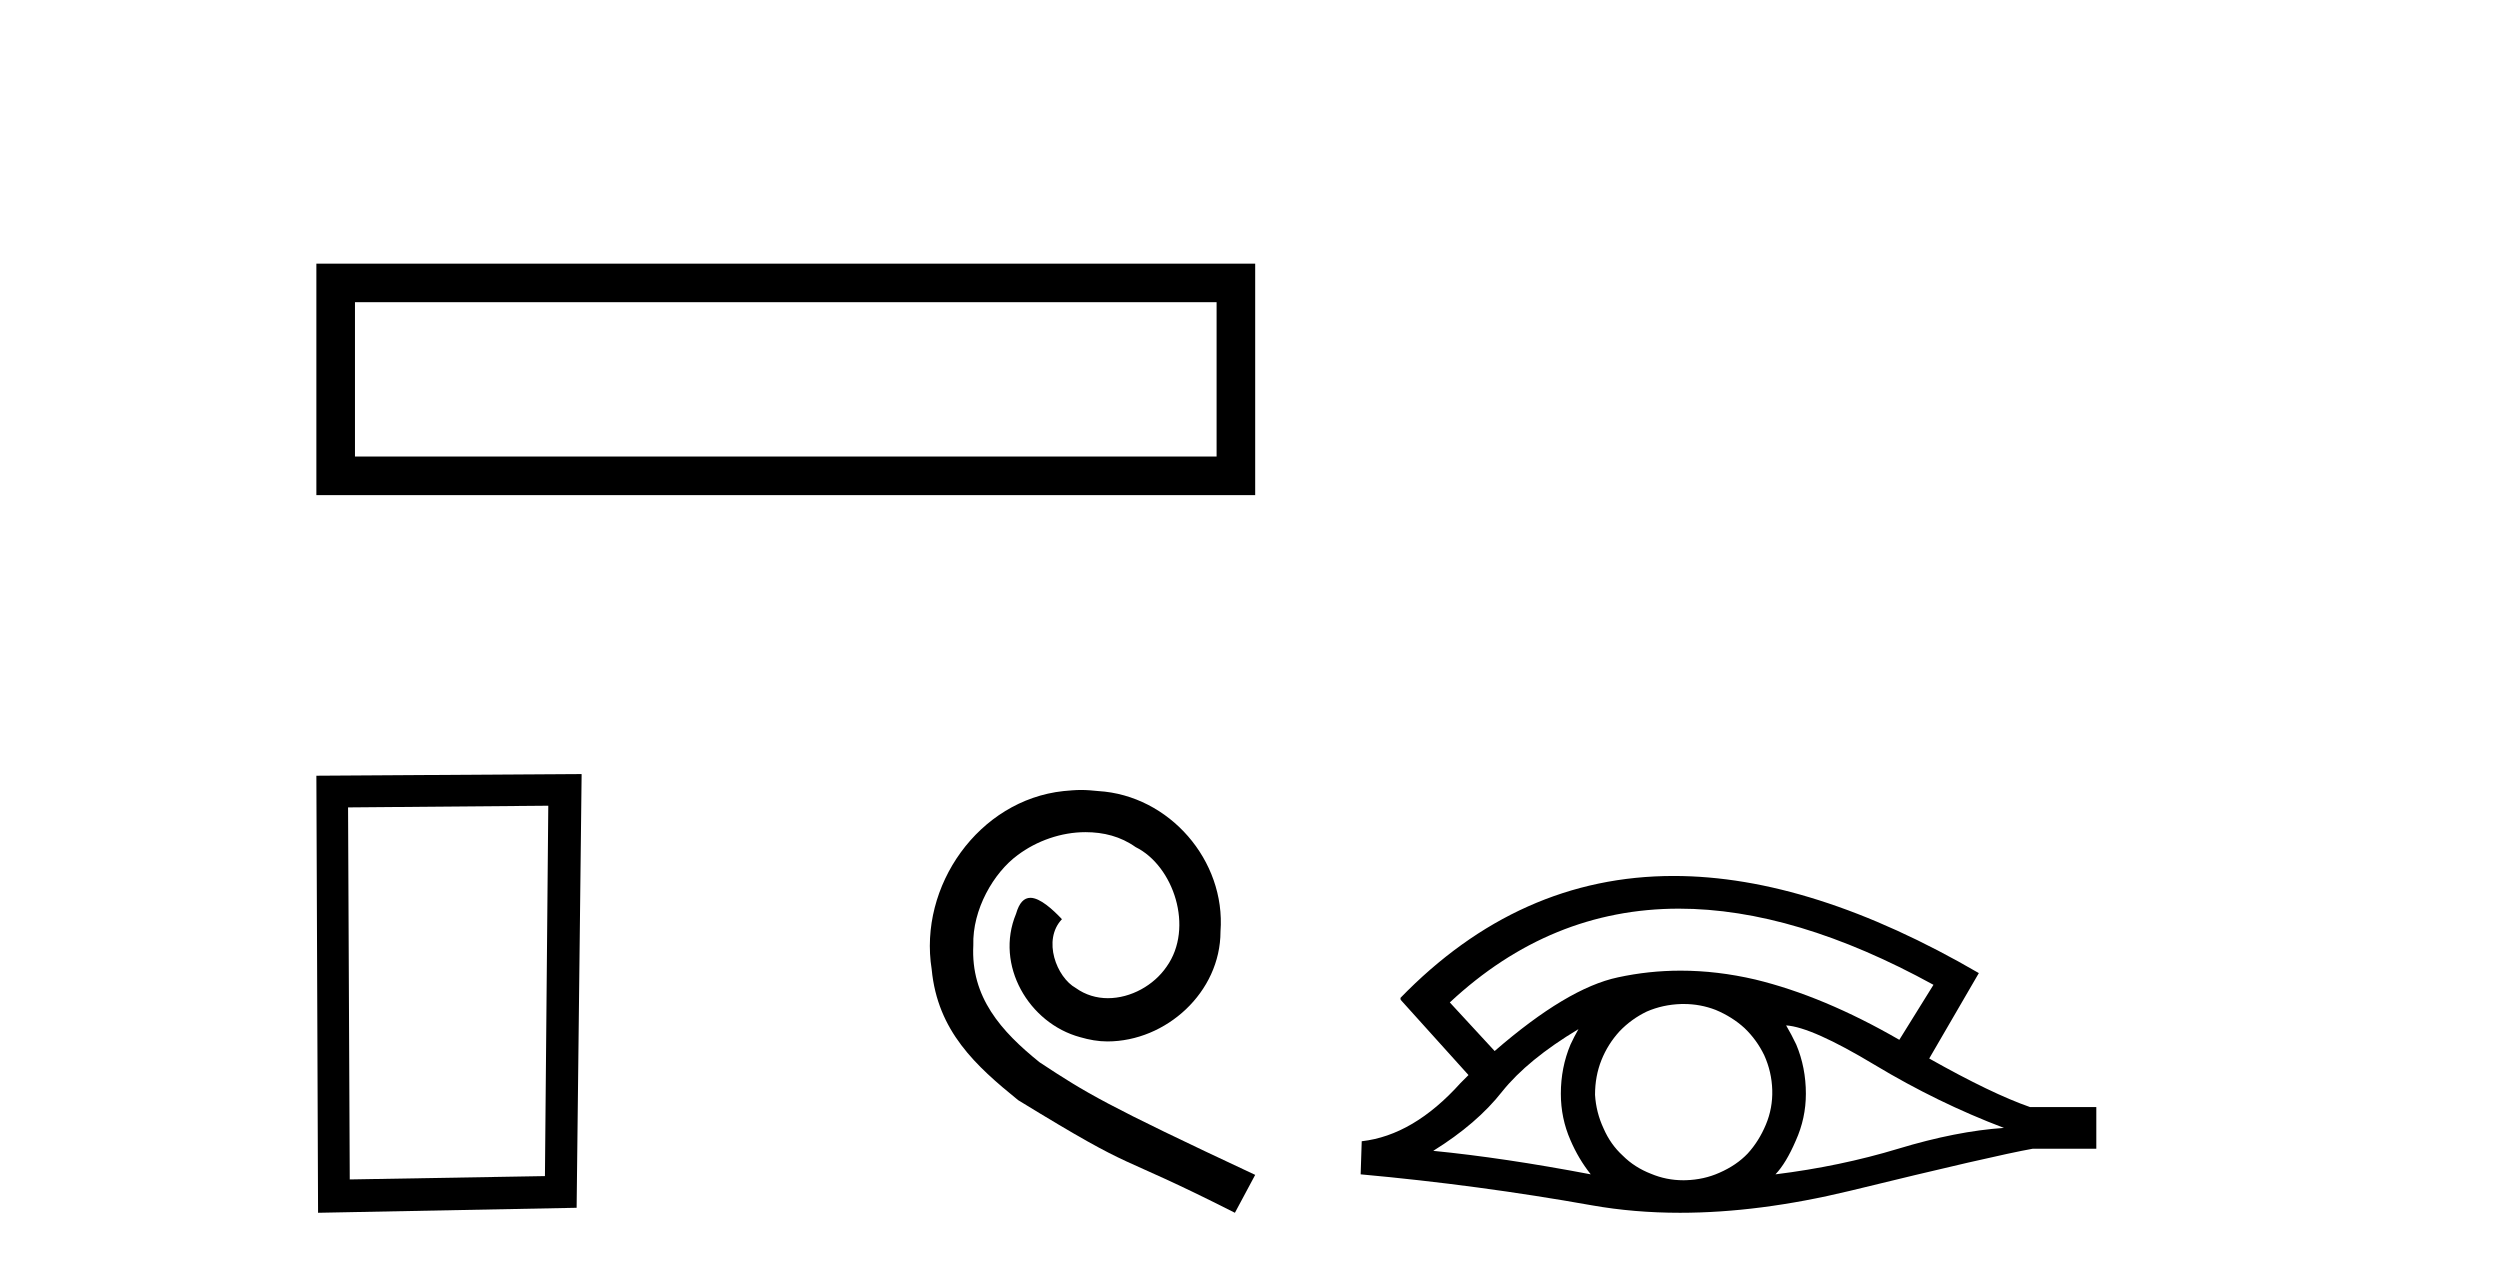
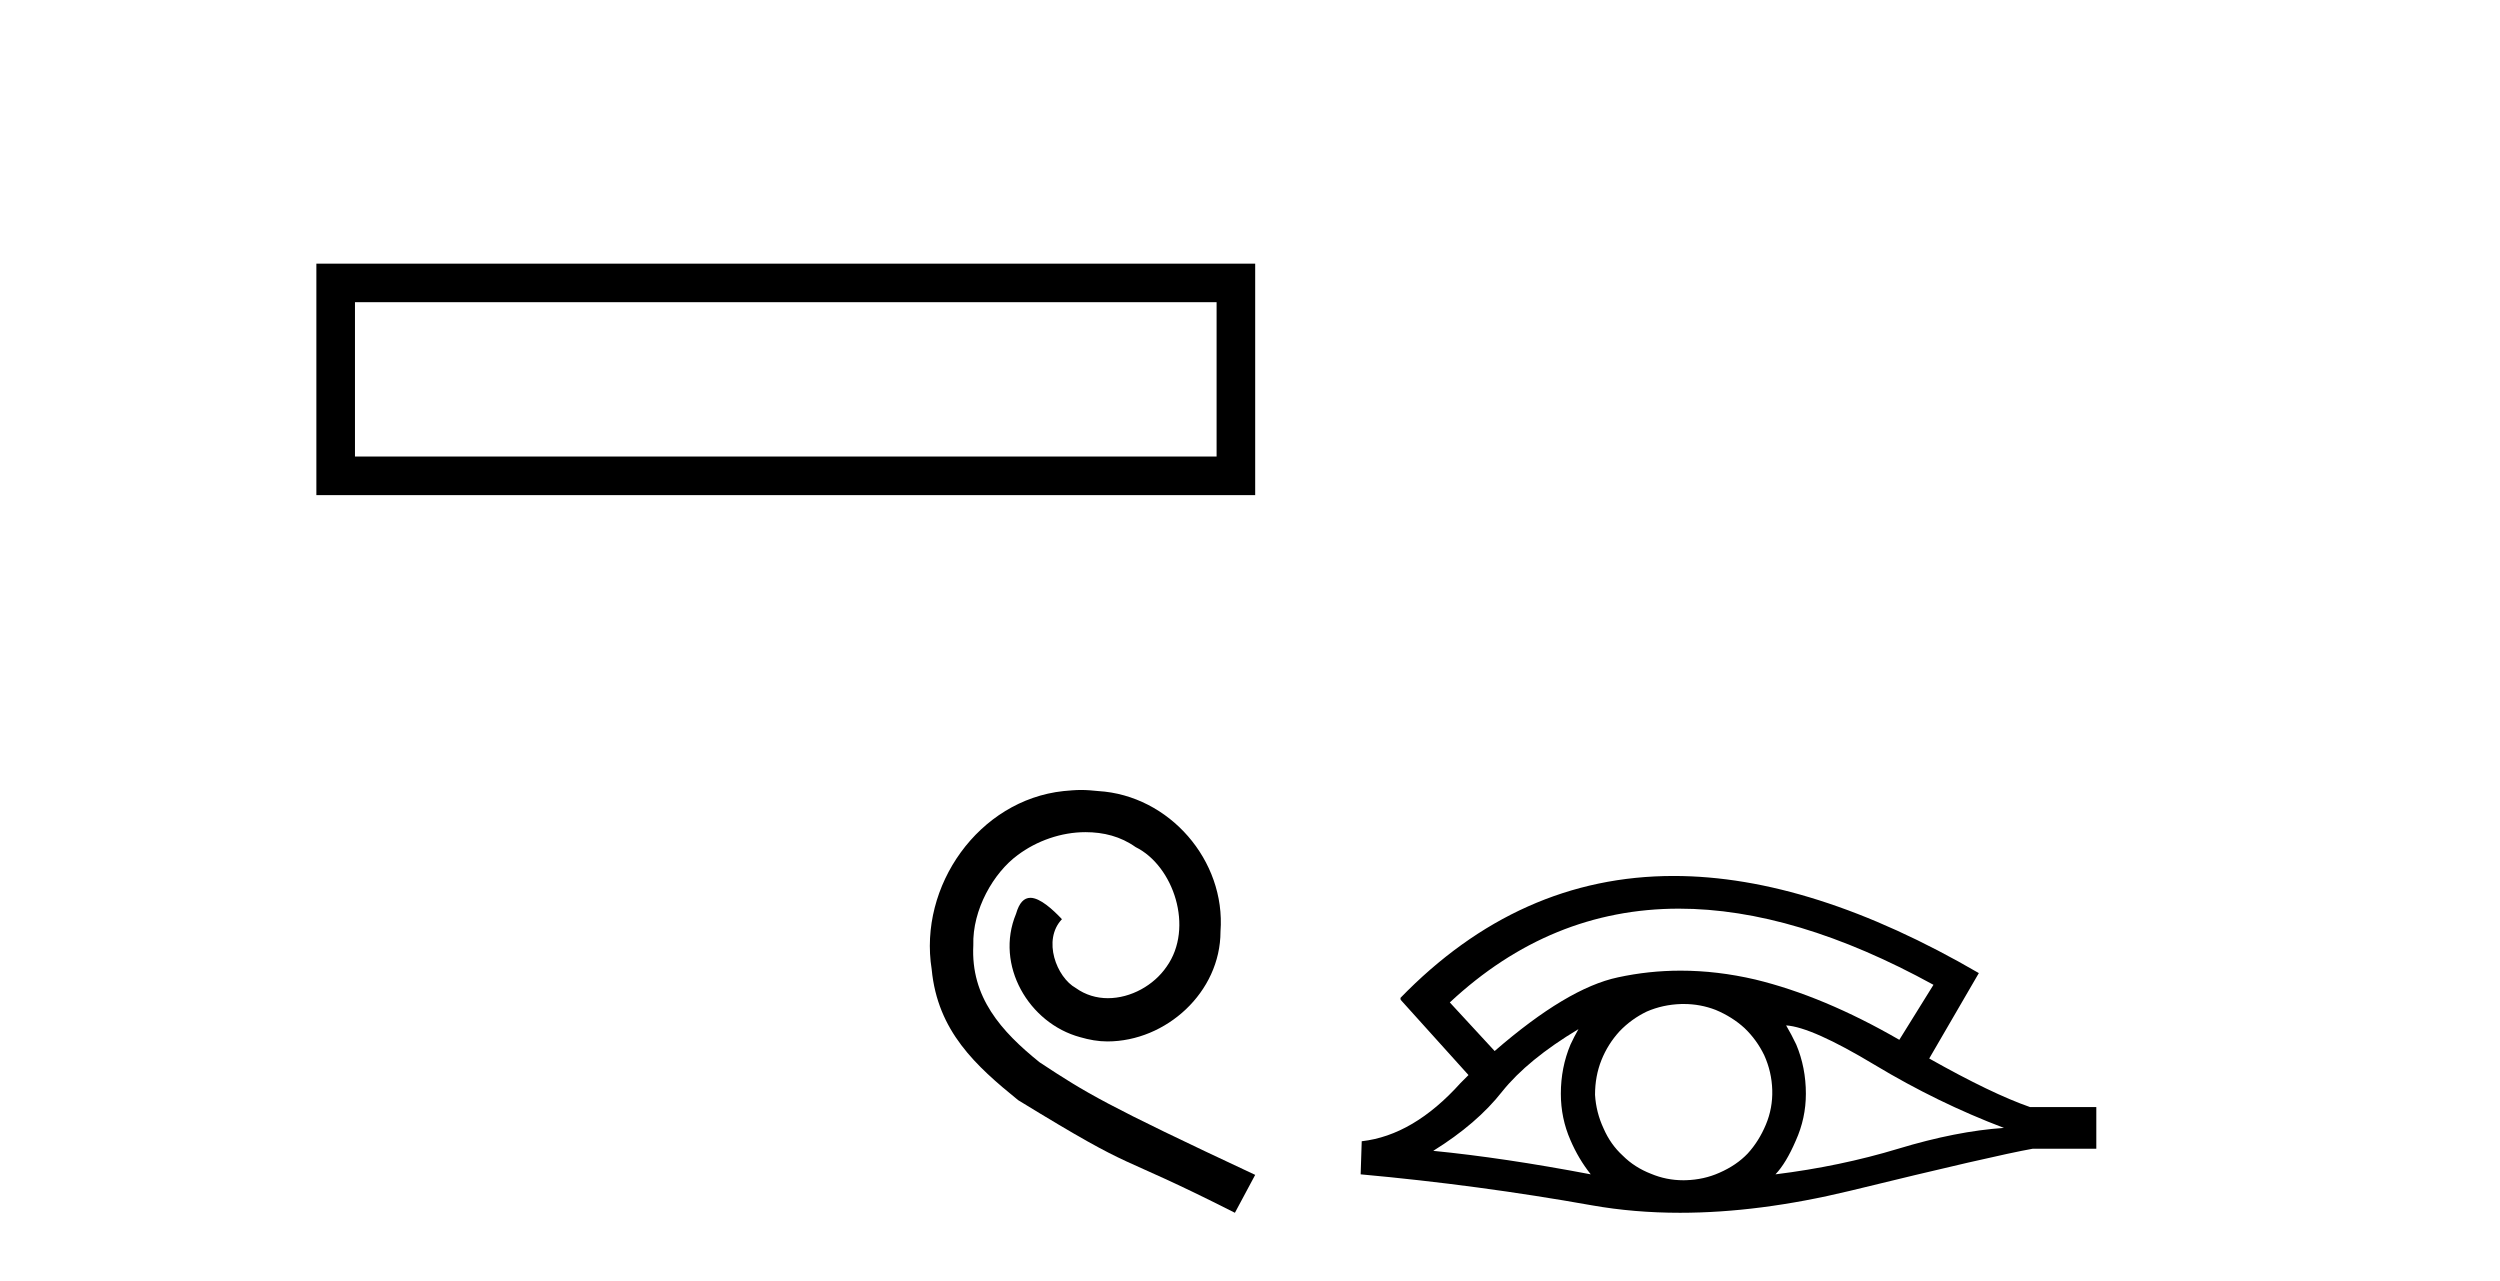
<svg xmlns="http://www.w3.org/2000/svg" width="80.0" height="41.0">
  <path d="M 10.124 8.437 L 10.124 15.844 L 40.166 15.844 L 40.166 8.437 L 10.124 8.437 M 38.931 9.67 L 38.931 14.609 L 11.359 14.609 L 11.359 9.67 L 38.931 9.67 Z" style="fill:#000000;stroke:none" />
-   <path d="M 17.545 25.783 L 17.438 37.635 L 11.192 37.742 L 11.138 25.837 L 17.545 25.783 ZM 18.612 24.769 L 10.124 24.823 L 10.178 38.809 L 18.452 38.649 L 18.612 24.769 Z" style="fill:#000000;stroke:none" />
  <path d="M 34.597 25.279 C 34.409 25.279 34.221 25.297 34.034 25.314 C 31.317 25.604 29.387 28.354 29.814 31.019 C 30.002 33.001 31.232 34.111 32.581 35.205 C 36.596 37.665 35.469 36.759 39.517 38.809 L 40.166 37.596 C 35.349 35.341 34.768 34.983 33.265 33.992 C 32.035 33.001 31.061 31.908 31.146 30.251 C 31.112 29.106 31.796 27.927 32.564 27.364 C 33.179 26.902 33.965 26.629 34.734 26.629 C 35.315 26.629 35.861 26.766 36.34 27.107 C 37.553 27.705 38.219 29.687 37.331 30.934 C 36.921 31.532 36.186 31.942 35.451 31.942 C 35.093 31.942 34.734 31.839 34.426 31.617 C 33.811 31.276 33.35 30.08 33.982 29.414 C 33.692 29.106 33.282 28.73 32.974 28.73 C 32.769 28.73 32.616 28.884 32.513 29.243 C 31.83 30.883 32.923 32.745 34.563 33.189 C 34.854 33.274 35.144 33.326 35.434 33.326 C 37.313 33.326 39.056 31.754 39.056 29.807 C 39.227 27.534 37.416 25.45 35.144 25.314 C 34.973 25.297 34.785 25.279 34.597 25.279 Z" style="fill:#000000;stroke:none" />
  <path d="M 53.726 29.077 Q 57.434 29.077 61.871 31.514 L 60.778 33.274 Q 58.352 31.873 56.166 31.344 Q 54.951 31.061 53.781 31.061 Q 52.761 31.061 51.775 31.275 Q 50.152 31.617 47.829 33.633 L 46.394 32.078 Q 49.611 29.077 53.726 29.077 ZM 50.511 32.932 Q 50.374 33.172 50.255 33.428 Q 49.947 34.162 49.947 34.999 Q 49.947 35.785 50.255 36.486 Q 50.511 37.084 50.904 37.579 Q 48.119 37.049 45.864 36.827 Q 47.265 35.956 48.068 34.931 Q 48.888 33.906 50.511 32.932 ZM 57.156 32.813 Q 57.976 32.864 59.992 34.077 Q 62.008 35.29 64.126 36.093 Q 62.606 36.195 60.744 36.759 Q 58.882 37.323 56.815 37.579 Q 57.156 37.22 57.464 36.503 Q 57.788 35.785 57.788 34.999 Q 57.788 34.162 57.481 33.428 Q 57.327 33.103 57.156 32.813 ZM 53.88 32.128 Q 54.413 32.128 54.901 32.317 Q 55.431 32.539 55.824 32.898 Q 56.217 33.274 56.456 33.769 Q 56.695 34.299 56.712 34.88 Q 56.729 35.461 56.507 35.99 Q 56.285 36.52 55.926 36.913 Q 55.568 37.289 55.021 37.528 Q 54.526 37.75 53.945 37.767 Q 53.903 37.768 53.862 37.768 Q 53.326 37.768 52.834 37.562 Q 52.305 37.357 51.929 36.981 Q 51.536 36.622 51.314 36.11 Q 51.075 35.597 51.041 35.034 Q 51.041 34.436 51.246 33.923 Q 51.451 33.411 51.826 33.001 Q 52.202 32.608 52.698 32.369 Q 53.21 32.147 53.791 32.129 Q 53.836 32.128 53.88 32.128 ZM 53.557 28.031 Q 48.599 28.031 44.805 31.942 L 44.839 31.976 L 44.805 31.976 L 46.992 34.402 Q 46.855 34.538 46.736 34.658 Q 45.232 36.332 43.575 36.52 L 43.541 37.579 Q 47.299 37.921 50.938 38.57 Q 52.287 38.809 53.763 38.809 Q 56.289 38.809 59.189 38.109 Q 63.802 36.981 65.049 36.759 L 67.082 36.759 L 67.082 35.427 L 64.963 35.427 Q 63.733 34.999 61.735 33.872 L 63.323 31.139 Q 57.977 28.031 53.557 28.031 Z" style="fill:#000000;stroke:none" />
</svg>